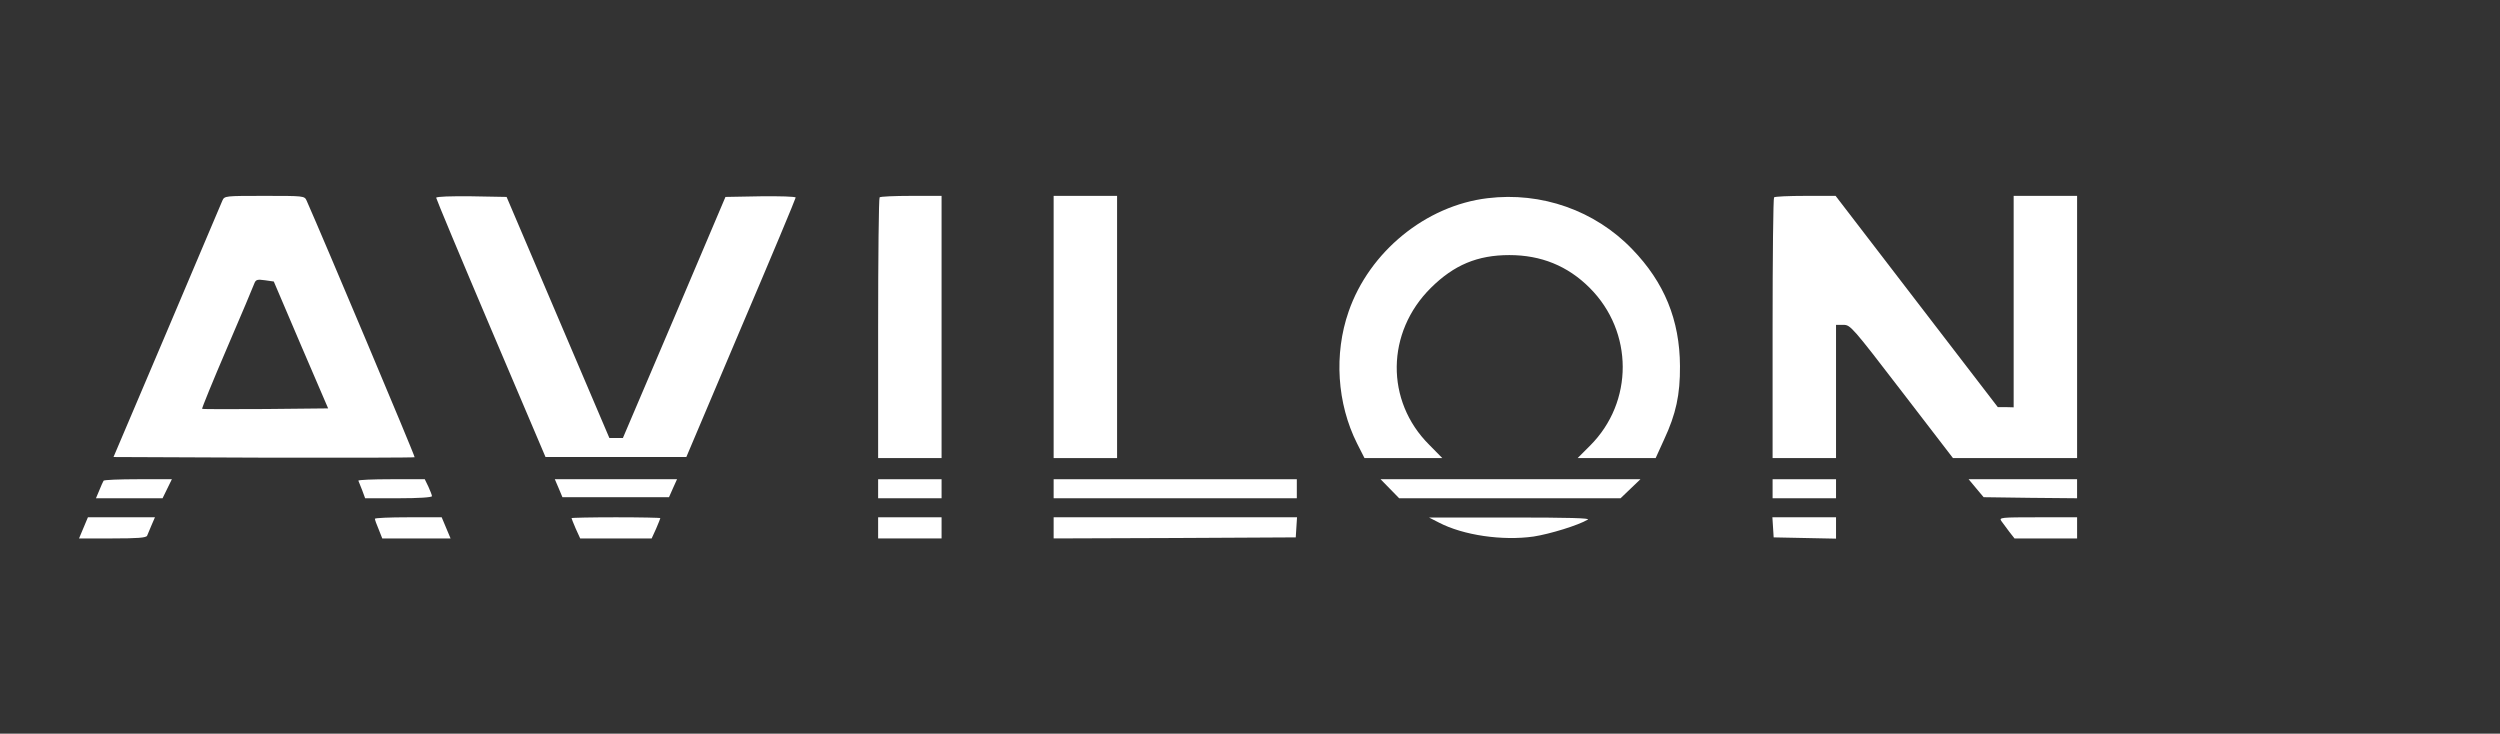
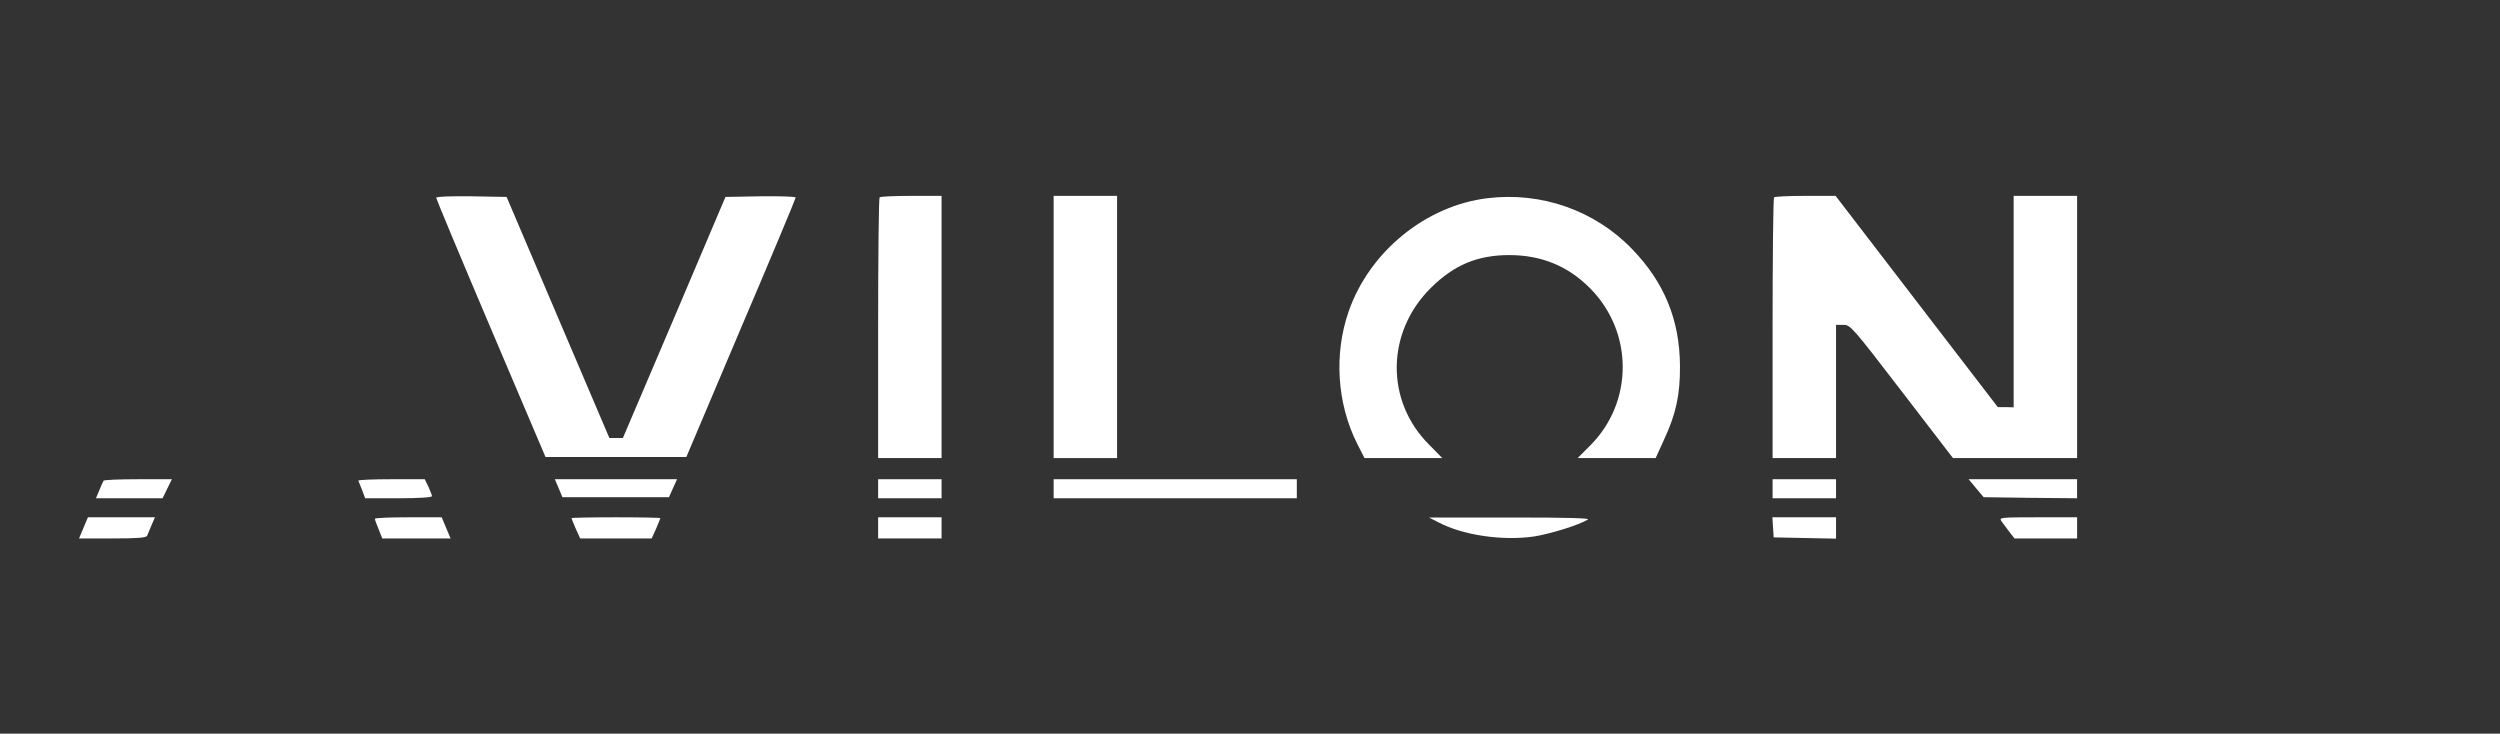
<svg xmlns="http://www.w3.org/2000/svg" width="1455" height="427" viewBox="0 0 1455 427" fill="none">
  <rect x="0" y="0" width="1455" height="427" fill="#333333" stroke="none" />
-   <path d="M129.442 116.707C128.827 118.307 114.182 152.52 97.199 192.763L66.062 265.988L153.441 266.357C201.437 266.481 240.942 266.357 241.311 266.111C241.68 265.619 187.653 137.506 178.423 116.707C177.193 114 176.823 114 153.933 114C131.042 114 130.673 114 129.442 116.707ZM175.1 200.762L190.976 237.683L154.548 238.052C134.488 238.175 117.874 238.175 117.628 237.929C117.382 237.683 123.904 221.684 132.15 202.485C140.395 183.287 147.533 166.426 148.026 164.95C148.887 162.734 149.749 162.488 154.179 163.104L159.348 163.842L175.1 200.762Z" fill="white" />
  <path d="M253.859 115.107C253.859 115.722 268.135 149.935 285.611 191.04L317.485 265.988H358.467H399.448L431.2 191.04C448.799 149.812 463.074 115.599 463.074 114.984C463.074 114.368 453.844 114.122 442.645 114.245L422.216 114.615L392.434 184.763L362.528 254.912H358.59H354.652L324.746 184.763L294.841 114.615L274.412 114.245C262.597 114.122 253.859 114.368 253.859 115.107Z" fill="white" />
  <path d="M511.936 114.861C511.443 115.23 511.074 149.566 511.074 191.163V266.604H529.534H547.995V190.302V114H530.396C520.673 114 512.305 114.369 511.936 114.861Z" fill="white" />
  <path d="M613.219 190.302V266.604H631.679H650.139V190.302V114H631.679H613.219V190.302Z" fill="white" />
  <path d="M865.755 115.353C829.819 119.661 796.96 146.489 784.9 181.318C776.285 206.054 778.131 234.852 789.822 258.112L794.13 266.604H816.774H839.419L831.789 258.85C806.19 233.375 806.683 193.378 832.773 167.534C846.188 154.243 859.848 148.459 878.431 148.459C896.891 148.459 912.398 154.735 925.197 167.534C950.795 193.132 950.795 233.991 925.443 259.343L918.182 266.604H940.95H963.594L968.517 255.774C975.409 241.005 977.87 229.683 977.747 213.069C977.624 186.24 968.64 164.334 949.934 145.013C928.274 122.491 897.138 111.538 865.755 115.353Z" fill="white" />
  <path d="M1032.51 114.861C1032.02 115.23 1031.65 149.566 1031.65 191.163V266.604H1050.11H1068.57V227.837V189.071H1072.88C1076.94 189.071 1077.92 190.178 1106.84 227.837L1136.63 266.604H1172.68H1208.87V190.302V114H1190.41H1171.95V175.533V237.067L1167.39 236.944H1162.72L1115.46 175.41L1068.32 114H1050.85C1041.12 114 1032.88 114.369 1032.51 114.861Z" fill="white" />
-   <path d="M60.278 279.772C59.909 280.387 58.801 282.848 57.817 285.31L55.848 289.986H75.292H94.614L97.322 284.448L100.029 278.91H80.338C69.631 278.91 60.524 279.279 60.278 279.772Z" fill="white" />
+   <path d="M60.278 279.772C59.909 280.387 58.801 282.848 57.817 285.31L55.848 289.986H94.614L97.322 284.448L100.029 278.91H80.338C69.631 278.91 60.524 279.279 60.278 279.772Z" fill="white" />
  <path d="M208.572 279.772C208.818 280.387 209.802 282.848 210.787 285.31L212.51 289.986H231.954C243.646 289.986 251.399 289.494 251.399 288.756C251.399 288.14 250.415 285.679 249.307 283.218L247.215 278.91H227.647C216.94 278.91 208.325 279.279 208.572 279.772Z" fill="white" />
  <path d="M325.118 284.078L327.333 289.37H358.346H389.359L391.697 284.078L394.035 278.909H358.469H322.902L325.118 284.078Z" fill="white" />
  <path d="M511.074 284.448V289.986H529.534H547.995V284.448V278.91H529.534H511.074V284.448Z" fill="white" />
  <path d="M613.219 284.448V289.986H683.983H754.747V284.448V278.91H683.983H613.219V284.448Z" fill="white" />
-   <path d="M808.899 284.448L814.314 289.986H878.802H943.166L948.95 284.448L954.735 278.91H879.048H803.484L808.899 284.448Z" fill="white" />
  <path d="M1031.65 284.448V289.986H1050.11H1068.57V284.448V278.91H1050.11H1031.65V284.448Z" fill="white" />
  <path d="M1150.04 284.079L1154.47 289.371L1181.67 289.74L1208.86 289.986V284.448V278.91H1177.36H1145.73L1150.04 284.079Z" fill="white" />
  <path d="M48.584 307.216L46 313.369H65.445C79.967 313.369 85.135 313 85.628 311.769C85.997 311.031 87.105 308.2 88.212 305.616L90.181 301.062H70.614H51.169L48.584 307.216Z" fill="white" />
  <path d="M218.172 301.924C218.172 302.416 219.156 305.247 220.387 308.077L222.479 313.369H242.416H262.23L259.646 307.216L257.061 301.062H237.617C226.91 301.062 218.172 301.432 218.172 301.924Z" fill="white" />
  <path d="M332.625 301.555C332.625 301.801 333.733 304.508 335.086 307.708L337.671 313.369H358.469H379.268L381.852 307.708C383.206 304.508 384.313 301.801 384.313 301.555C384.313 301.309 372.745 301.062 358.469 301.062C344.316 301.062 332.625 301.309 332.625 301.555Z" fill="white" />
  <path d="M511.074 307.216V313.369H529.534H547.995V307.216V301.062H529.534H511.074V307.216Z" fill="white" />
-   <path d="M613.219 307.216V313.369L683.737 313.123L754.131 312.754L754.5 306.847L754.87 301.062H684.106H613.219V307.216Z" fill="white" />
  <path d="M837.448 304.139C851.601 311.523 874.369 314.846 892.583 312.261C902.059 310.785 918.55 305.739 924.088 302.416C925.811 301.555 913.504 301.185 879.045 301.185H831.664L837.448 304.139Z" fill="white" />
  <path d="M1031.9 306.847L1032.27 312.754L1050.48 313.123L1068.57 313.492V307.216V301.062H1049.99H1031.53L1031.9 306.847Z" fill="white" />
  <path d="M1164.81 303.278C1165.67 304.508 1167.76 307.216 1169.36 309.431L1172.44 313.369H1190.65H1208.87V307.216V301.062H1185.98C1164.32 301.062 1163.33 301.185 1164.81 303.278Z" fill="white" />
</svg>